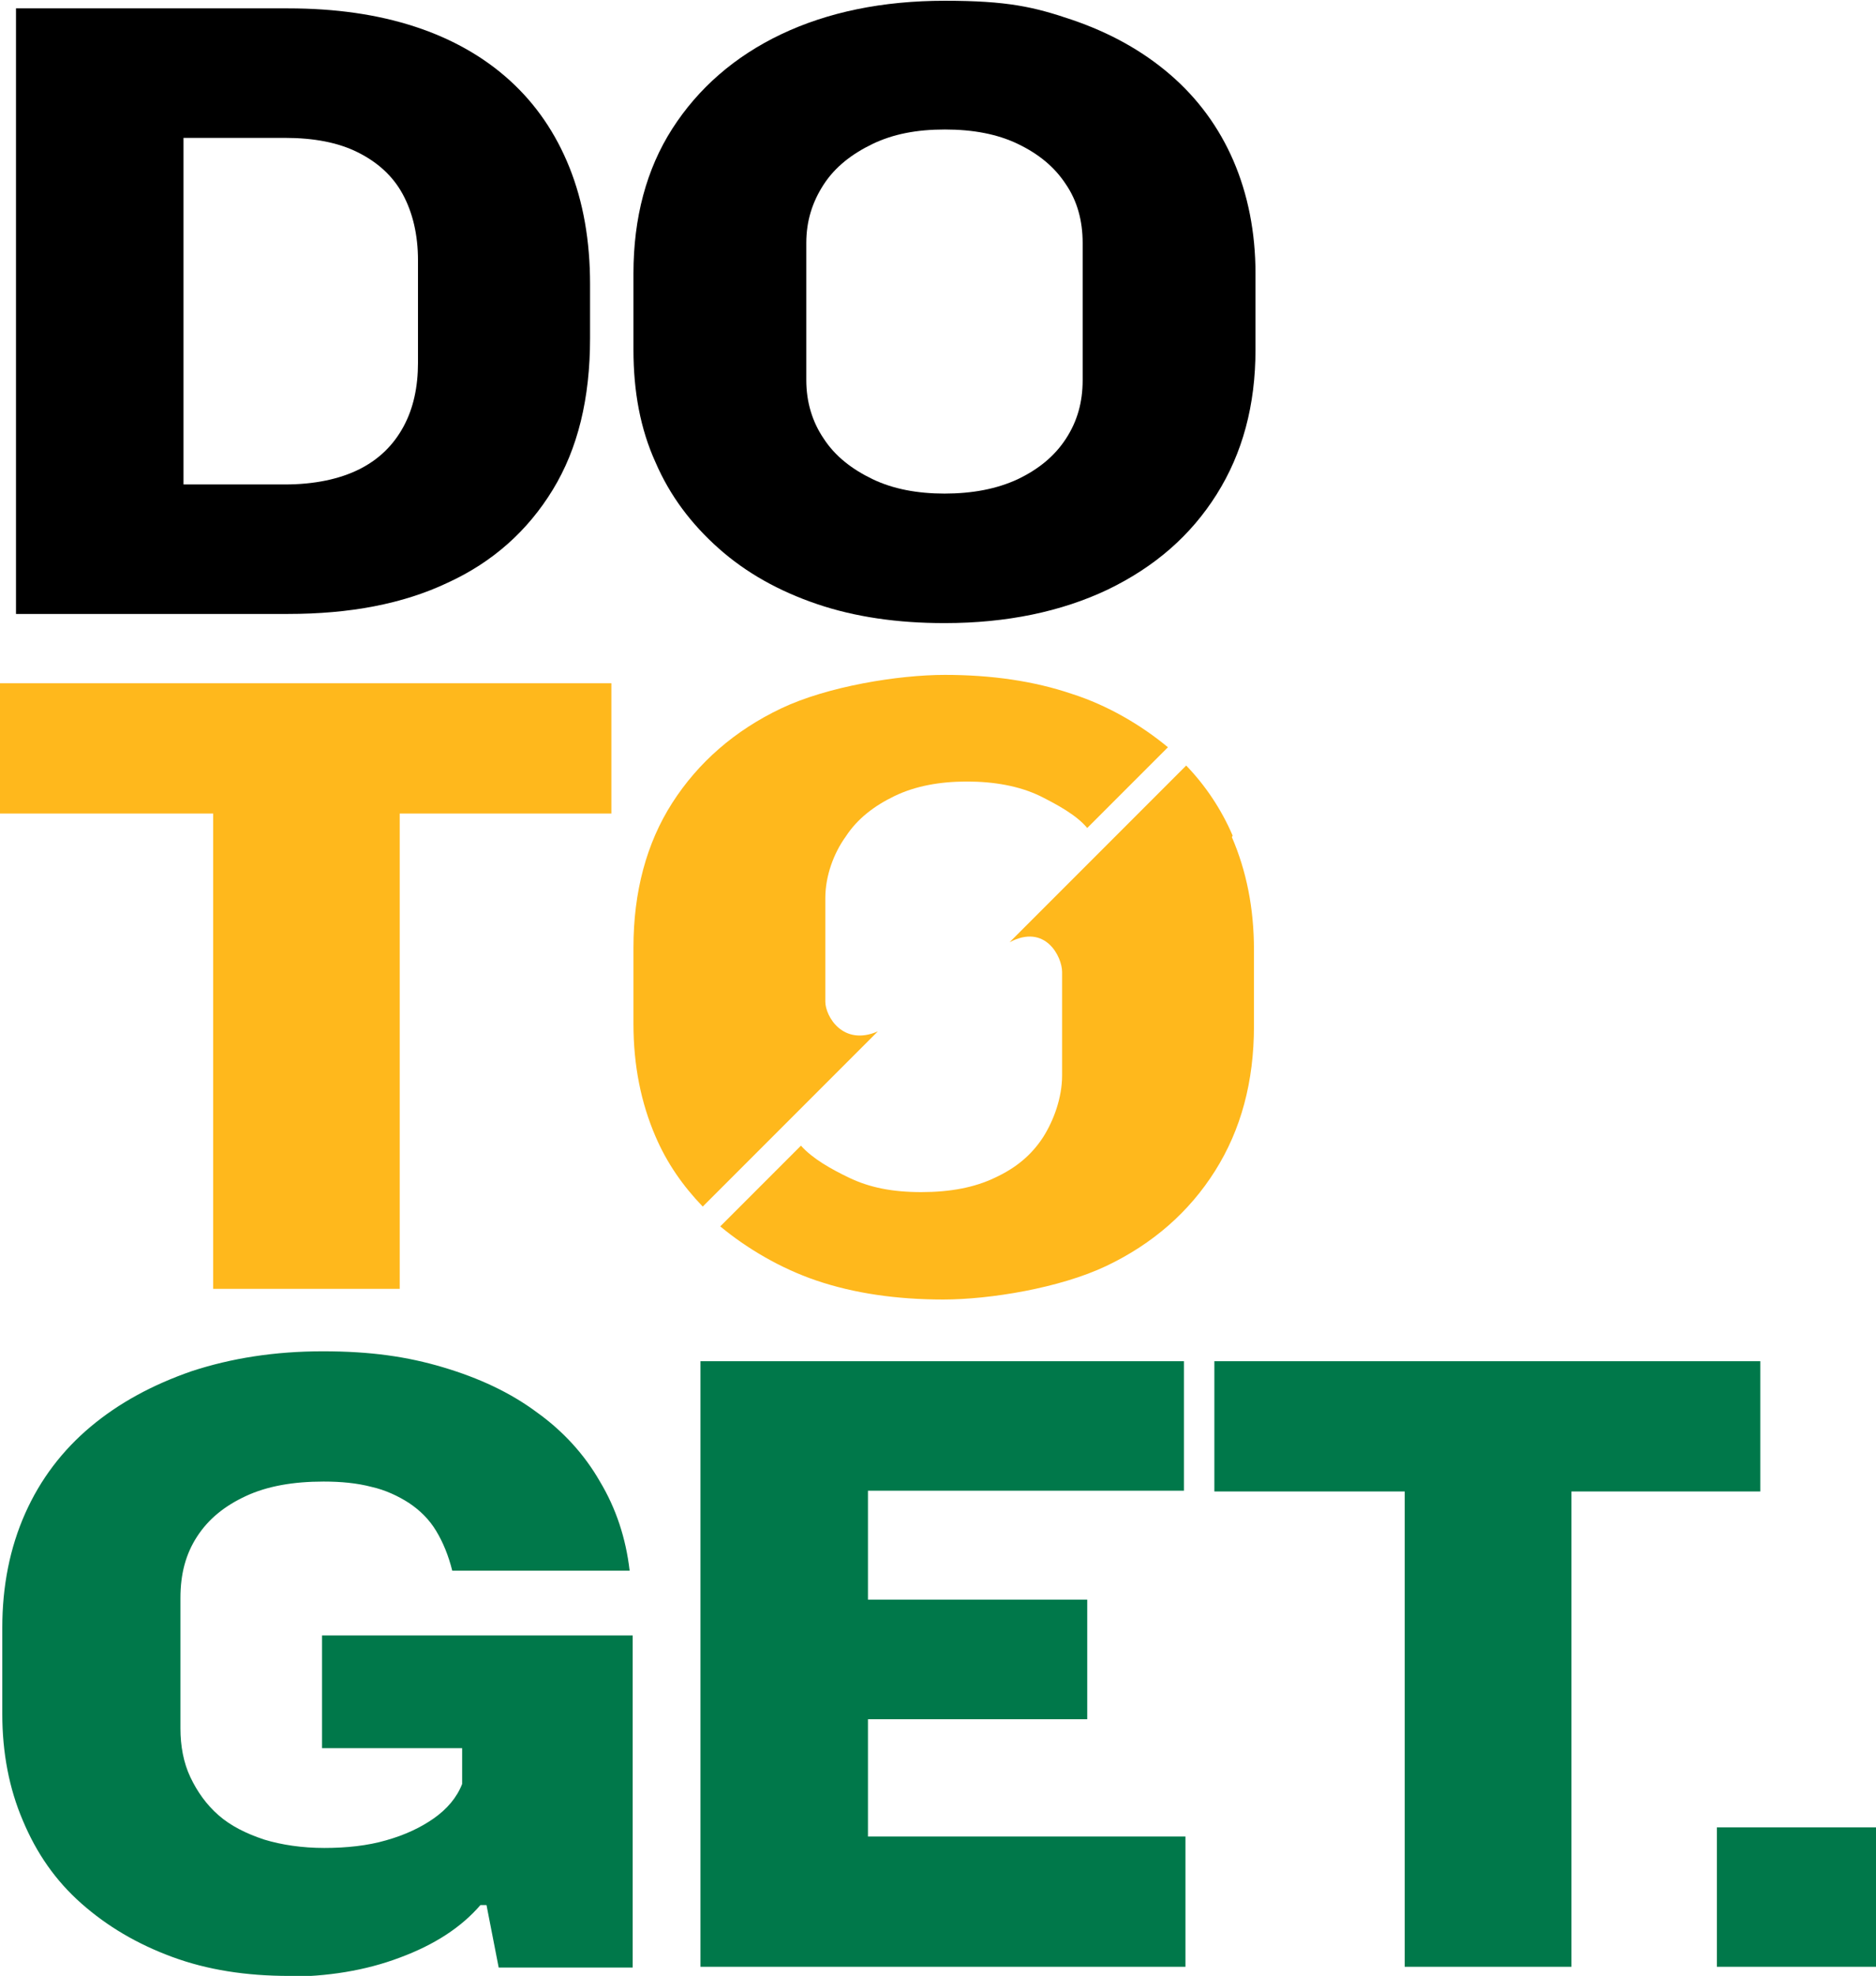
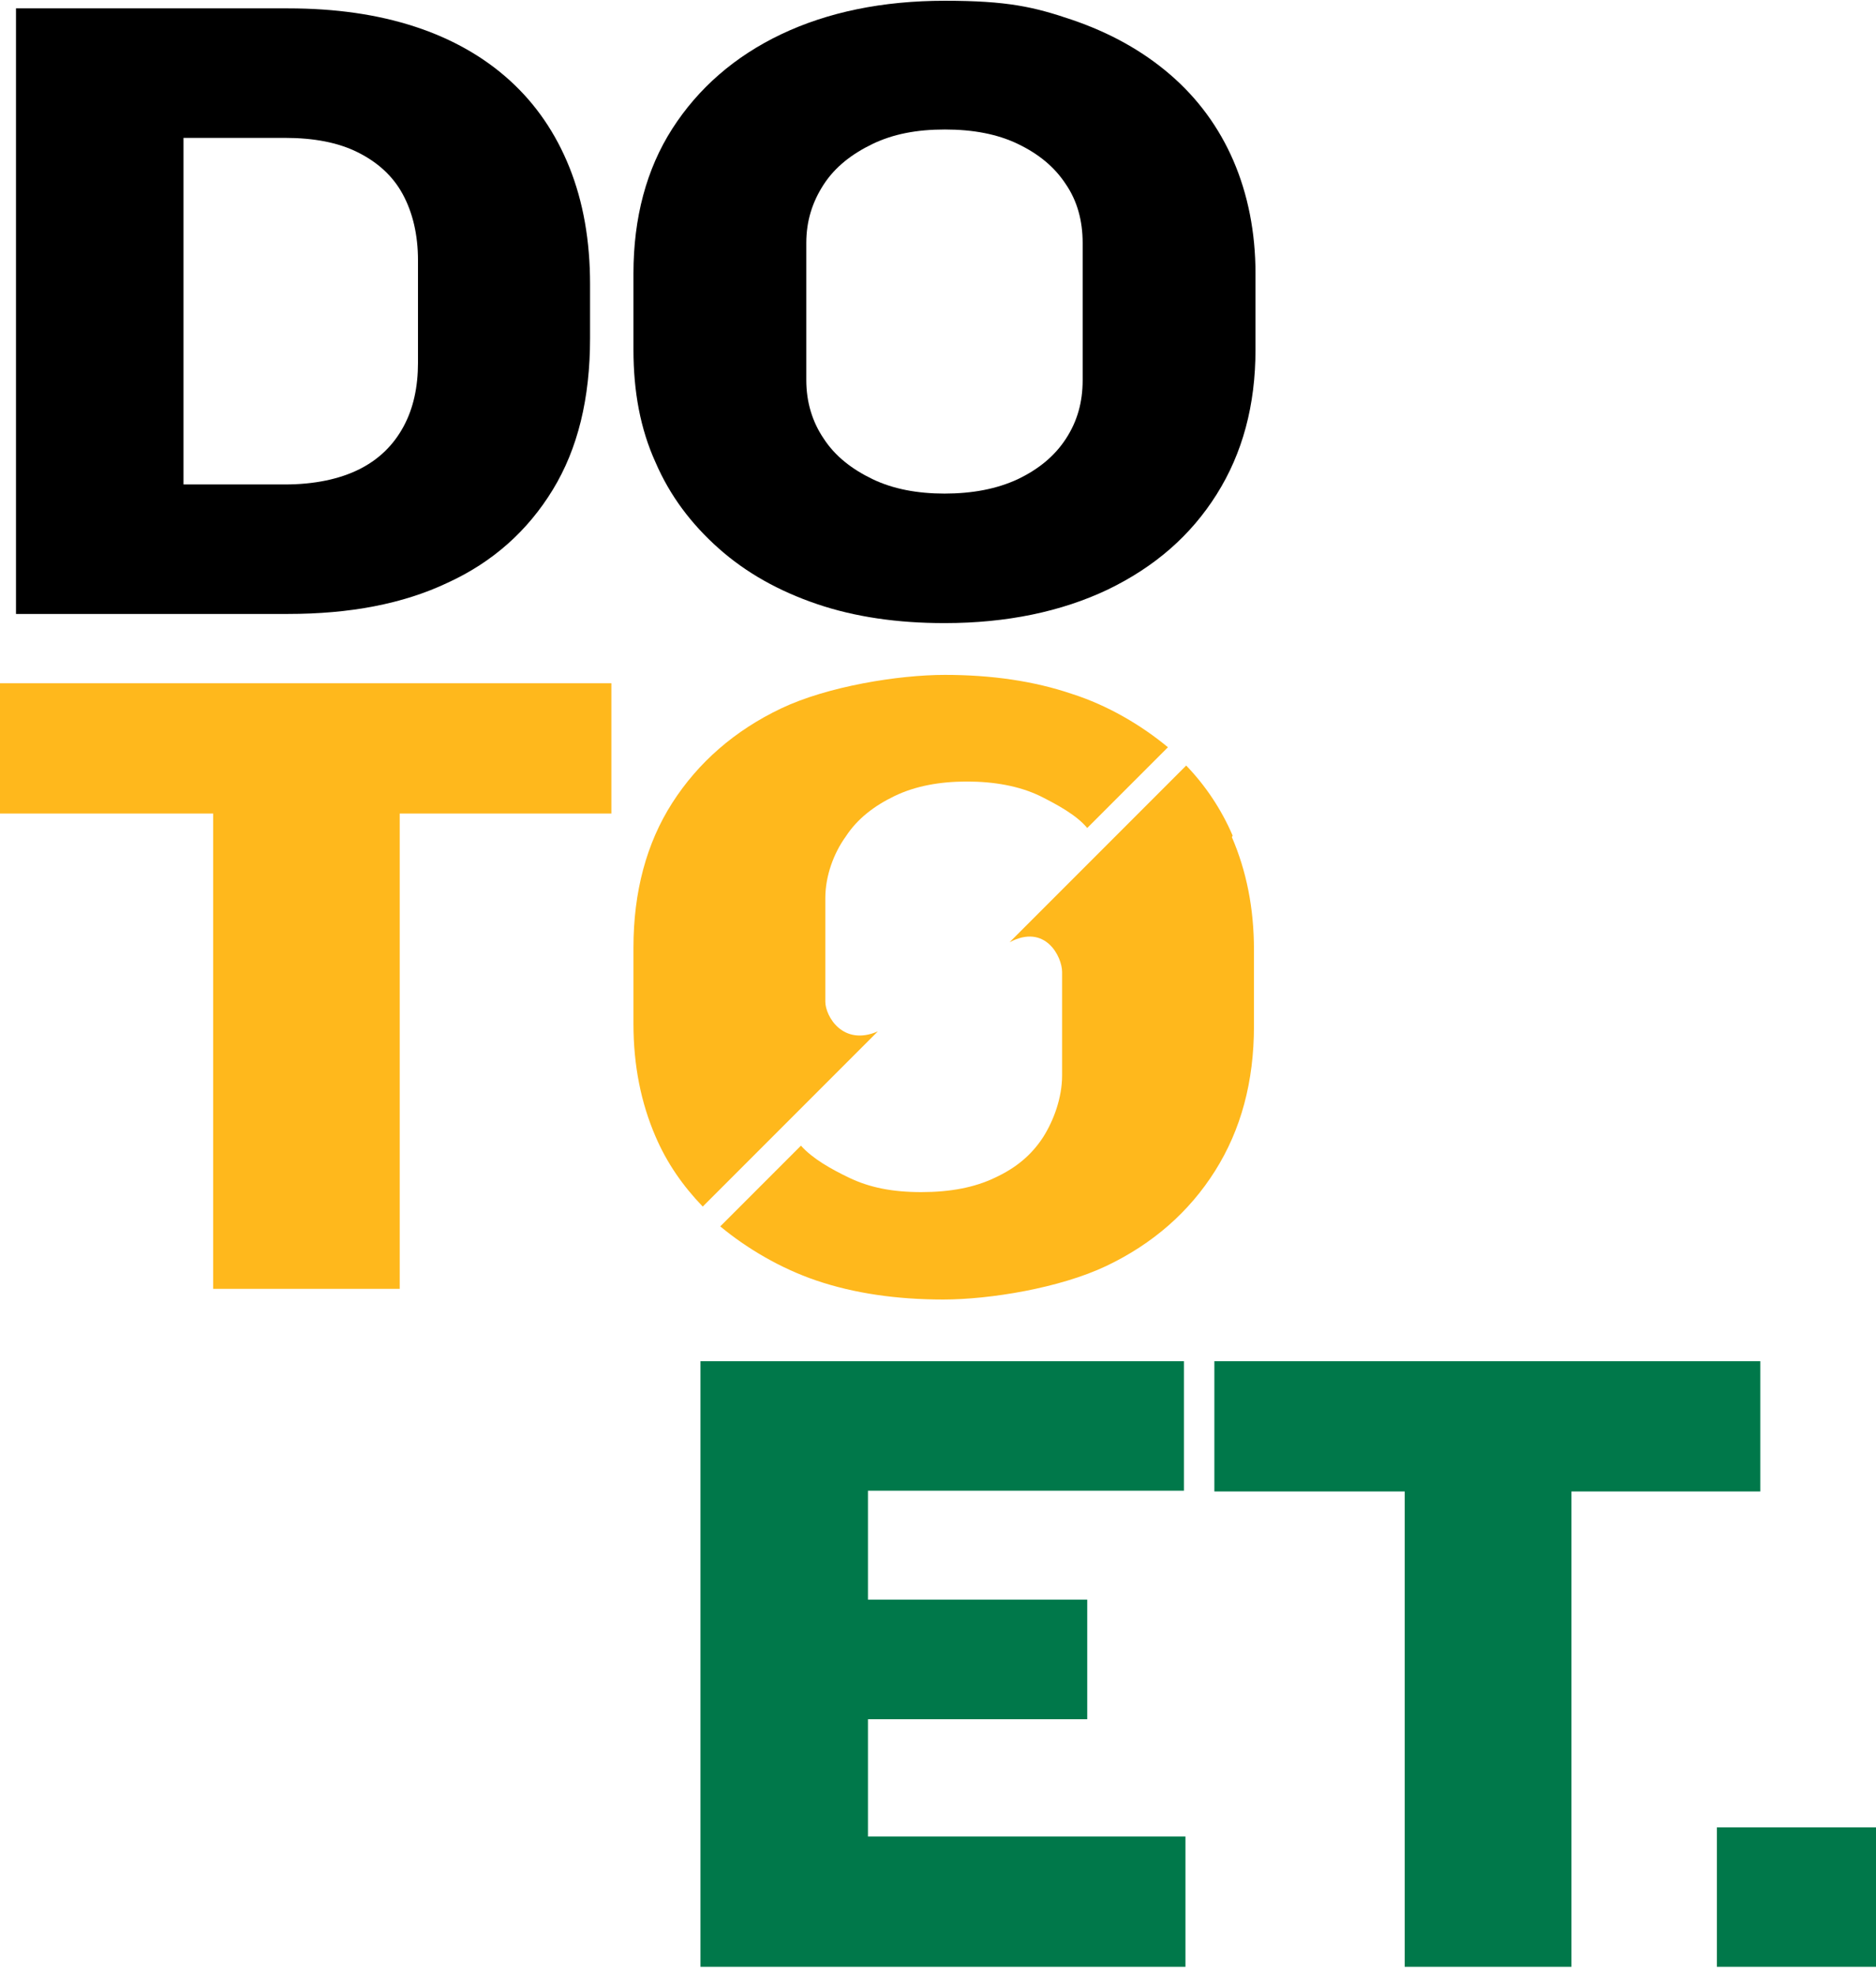
<svg xmlns="http://www.w3.org/2000/svg" id="Lager_2" data-name="Lager 2" viewBox="0 0 246.4 259.4">
  <g id="Lager_2-2" data-name="Lager 2">
    <g>
-       <path d="M38,259.4c-5.7,0-10.8-.8-15.4-2.5-4.6-1.7-8.5-4-11.9-7-3.4-3-5.9-6.6-7.7-10.9-1.8-4.2-2.7-8.9-2.7-14v-11.3c0-5.5,1-10.5,3-15,2-4.5,4.9-8.3,8.6-11.4,3.7-3.1,8.1-5.5,13.3-7.3,5.2-1.7,10.9-2.6,17.2-2.6s11.1.7,15.8,2.1c4.7,1.4,8.8,3.3,12.3,5.9,3.5,2.5,6.3,5.6,8.3,9.1,2.1,3.5,3.4,7.4,3.9,11.7h-23.3c-.5-2-1.2-3.7-2.1-5.2-.9-1.5-2.1-2.7-3.6-3.7-1.4-.9-3.1-1.7-4.9-2.1-1.9-.5-4-.7-6.3-.7-4,0-7.4.6-10.2,1.9-2.8,1.3-4.9,3-6.4,5.3-1.5,2.3-2.2,4.9-2.2,8.1v17.1c0,2.3.4,4.5,1.3,6.4.9,1.9,2.1,3.6,3.7,5,1.6,1.4,3.6,2.4,6,3.2,2.3.7,5,1.1,7.9,1.1s5.7-.3,8.1-1c2.5-.7,4.6-1.7,6.3-2.9,1.7-1.2,3-2.7,3.7-4.5v-4.7h-18.4v-14.8h40.8v43.6h-17.6l-1.6-8.2h-.8c-2.5,2.9-6,5.2-10.6,6.9-4.5,1.7-9.5,2.5-14.9,2.5" fill="#00784a" />
      <polygon points="114 241.1 114 225.7 142.8 225.7 142.8 210 114 210 114 195.7 155.5 195.7 155.5 178.7 92 178.7 92 258.2 155.7 258.2 155.7 241.1 114 241.1" fill="#00784a" />
      <polygon points="184.5 258.2 184.5 195.8 159.5 195.8 159.5 178.7 231.2 178.7 231.2 195.8 206.4 195.8 206.4 258.2 184.5 258.2" fill="#00784a" />
      <rect x="225.5" y="239.9" width="20.9" height="18.3" fill="#00784a" />
      <g>
        <polygon points="0 89.7 0 106.8 28 106.8 28 169.2 52.5 169.2 52.5 106.8 80.3 106.8 80.3 89.7 0 89.7" fill="#ffb81c" />
        <g>
          <path d="M92.2,158.5l23.1-23.1c-4.6,2-6.9-2-6.9-3.9v-13.6c0-2.9,1.1-5.9,2.7-8.1,1.5-2.3,3.7-4,6.4-5.3,2.7-1.3,5.9-1.9,9.5-1.9s6.9.6,9.6,1.9c2.2,1.1,4.8,2.5,6.2,4.2l10.6-10.6c-3.5-2.9-7.9-5.5-12.6-7-5-1.7-10.6-2.5-16.7-2.5s-15.4,1.5-21.5,4.4c-6.1,2.9-10.9,7.1-14.3,12.4-3.4,5.3-5.1,11.7-5.1,19v10c0,5.5,1,10.4,2.9,14.8,1.5,3.5,3.6,6.5,6.2,9.2" fill="#ffb81c" />
          <path d="M161.9,109.7c-1.5-3.5-3.6-6.6-6.1-9.2l-23.2,23.2c4.7-2.5,6.9,1.9,6.9,3.9v13.6c0,2.9-1.1,5.9-2.5,8.1-1.5,2.3-3.5,4-6.3,5.3-2.7,1.3-5.9,1.9-9.7,1.9s-6.8-.6-9.5-1.9c-2.3-1.1-4.8-2.5-6.3-4.2l-10.6,10.6c3.5,2.9,7.9,5.5,12.6,7.1,5,1.7,10.6,2.5,16.7,2.5s15.3-1.5,21.4-4.4c6.1-2.9,10.9-7.1,14.3-12.5,3.4-5.4,5.1-11.7,5.1-19v-10c0-5.5-1-10.4-2.9-14.8" fill="#ffb81c" />
        </g>
      </g>
      <g>
        <path d="M24.1,66.3l-2.7-2.7h16c3.9,0,7.2-.7,9.8-2,2.6-1.3,4.5-3.2,5.8-5.6,1.3-2.4,1.9-5.2,1.9-8.4v-13.4c0-3.4-.7-6.3-2-8.7-1.3-2.4-3.3-4.2-5.9-5.5-2.6-1.3-5.8-1.9-9.6-1.9h-15.9l2.6-2.6v50.8ZM2.1,80.6V1.1h35.7c6.3,0,11.8.8,16.7,2.4,4.9,1.6,9.1,4,12.5,7.1,3.4,3.1,6,6.9,7.8,11.4,1.8,4.5,2.7,9.6,2.7,15.3v7.1c0,7.9-1.6,14.5-4.9,19.9-3.3,5.4-7.9,9.5-13.8,12.2-5.9,2.8-12.9,4.1-21,4.1H2.1Z" />
        <path d="M124,64.8c3.7,0,6.9-.6,9.7-1.9,2.7-1.3,4.8-3,6.3-5.3s2.2-4.8,2.2-7.7v-18c0-2.9-.7-5.5-2.2-7.7-1.5-2.3-3.6-4-6.3-5.3-2.7-1.3-5.9-1.9-9.6-1.9s-6.8.6-9.5,1.9c-2.7,1.3-4.9,3-6.4,5.3-1.5,2.3-2.3,4.8-2.3,7.7v18c0,2.9.8,5.5,2.3,7.7,1.5,2.3,3.7,4,6.4,5.3,2.7,1.3,5.9,1.9,9.5,1.9M124,81.8c-6.1,0-11.7-.8-16.7-2.5-5-1.7-9.3-4.1-12.9-7.3-3.6-3.2-6.4-6.9-8.3-11.3-2-4.4-2.9-9.3-2.9-14.8v-10c0-7.3,1.7-13.7,5.1-19,3.4-5.3,8.2-9.5,14.3-12.4,6.1-2.9,13.3-4.4,21.5-4.4s11.7.8,16.7,2.5c5,1.7,9.3,4.1,12.9,7.2,3.6,3.1,6.4,6.9,8.3,11.3,1.9,4.4,2.9,9.4,2.9,14.8v10c0,7.3-1.7,13.6-5.1,19-3.4,5.4-8.1,9.5-14.3,12.5-6.1,2.9-13.3,4.4-21.4,4.4" />
      </g>
    </g>
  </g>
</svg>